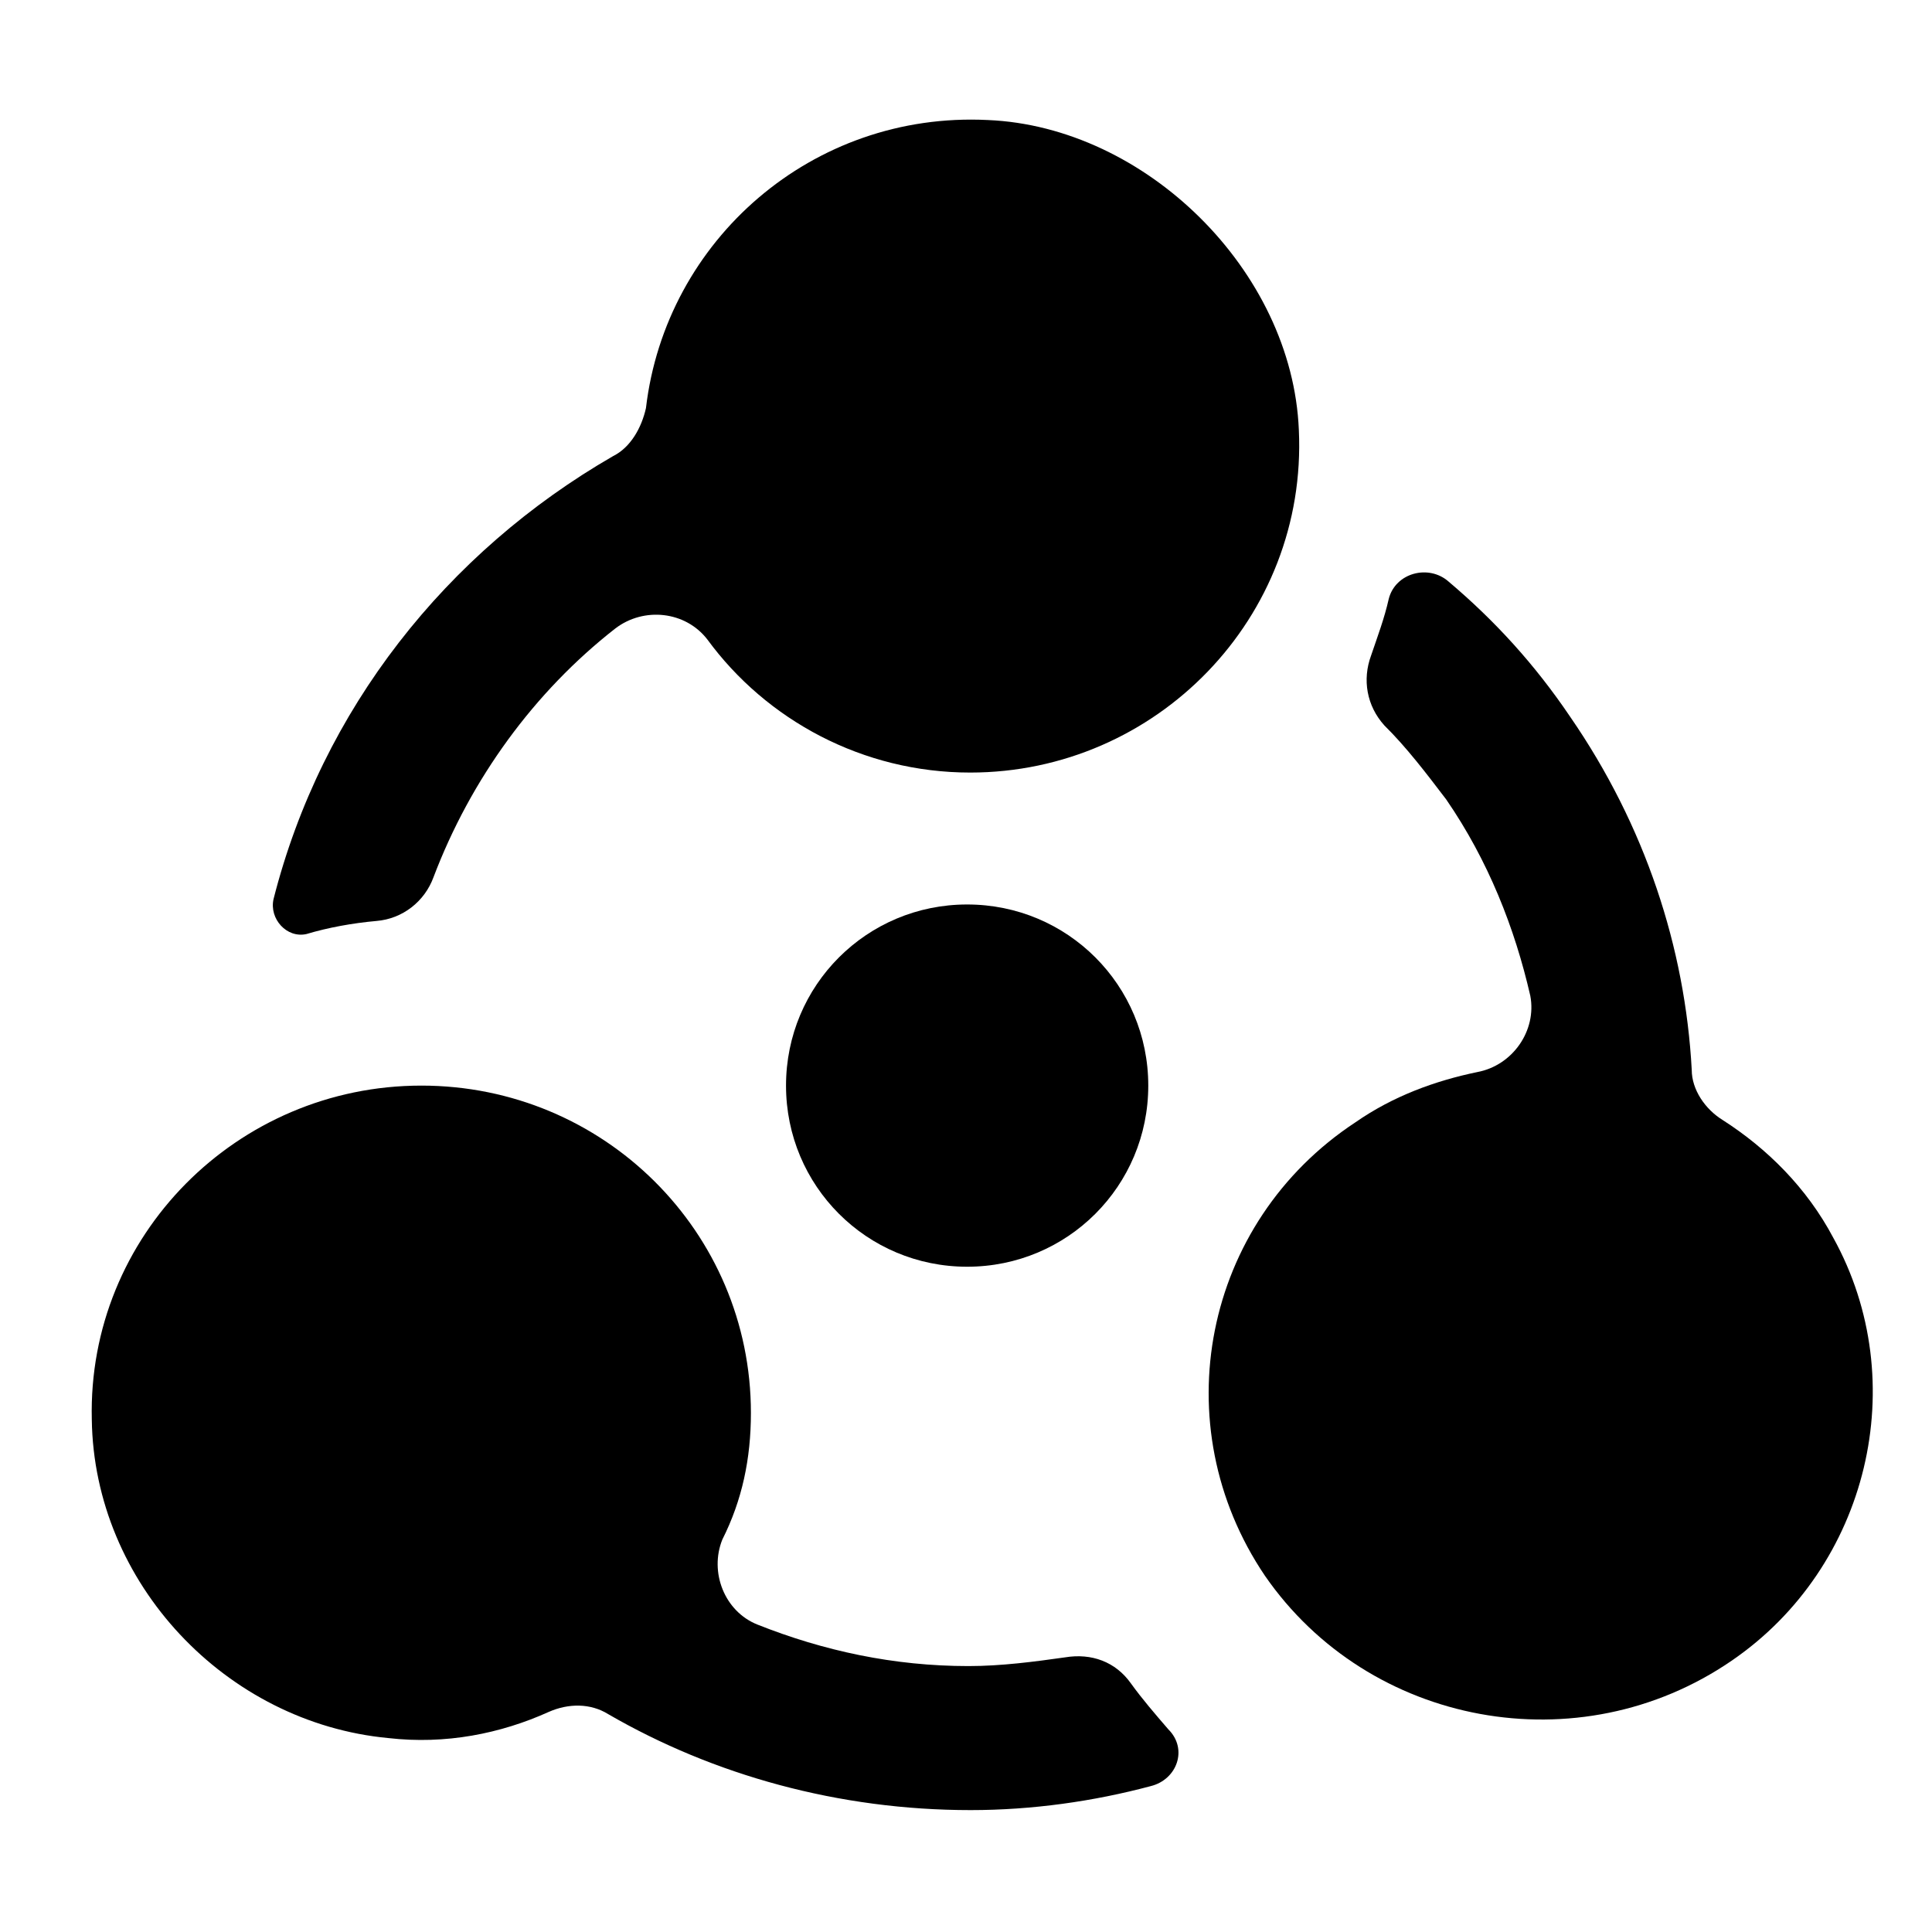
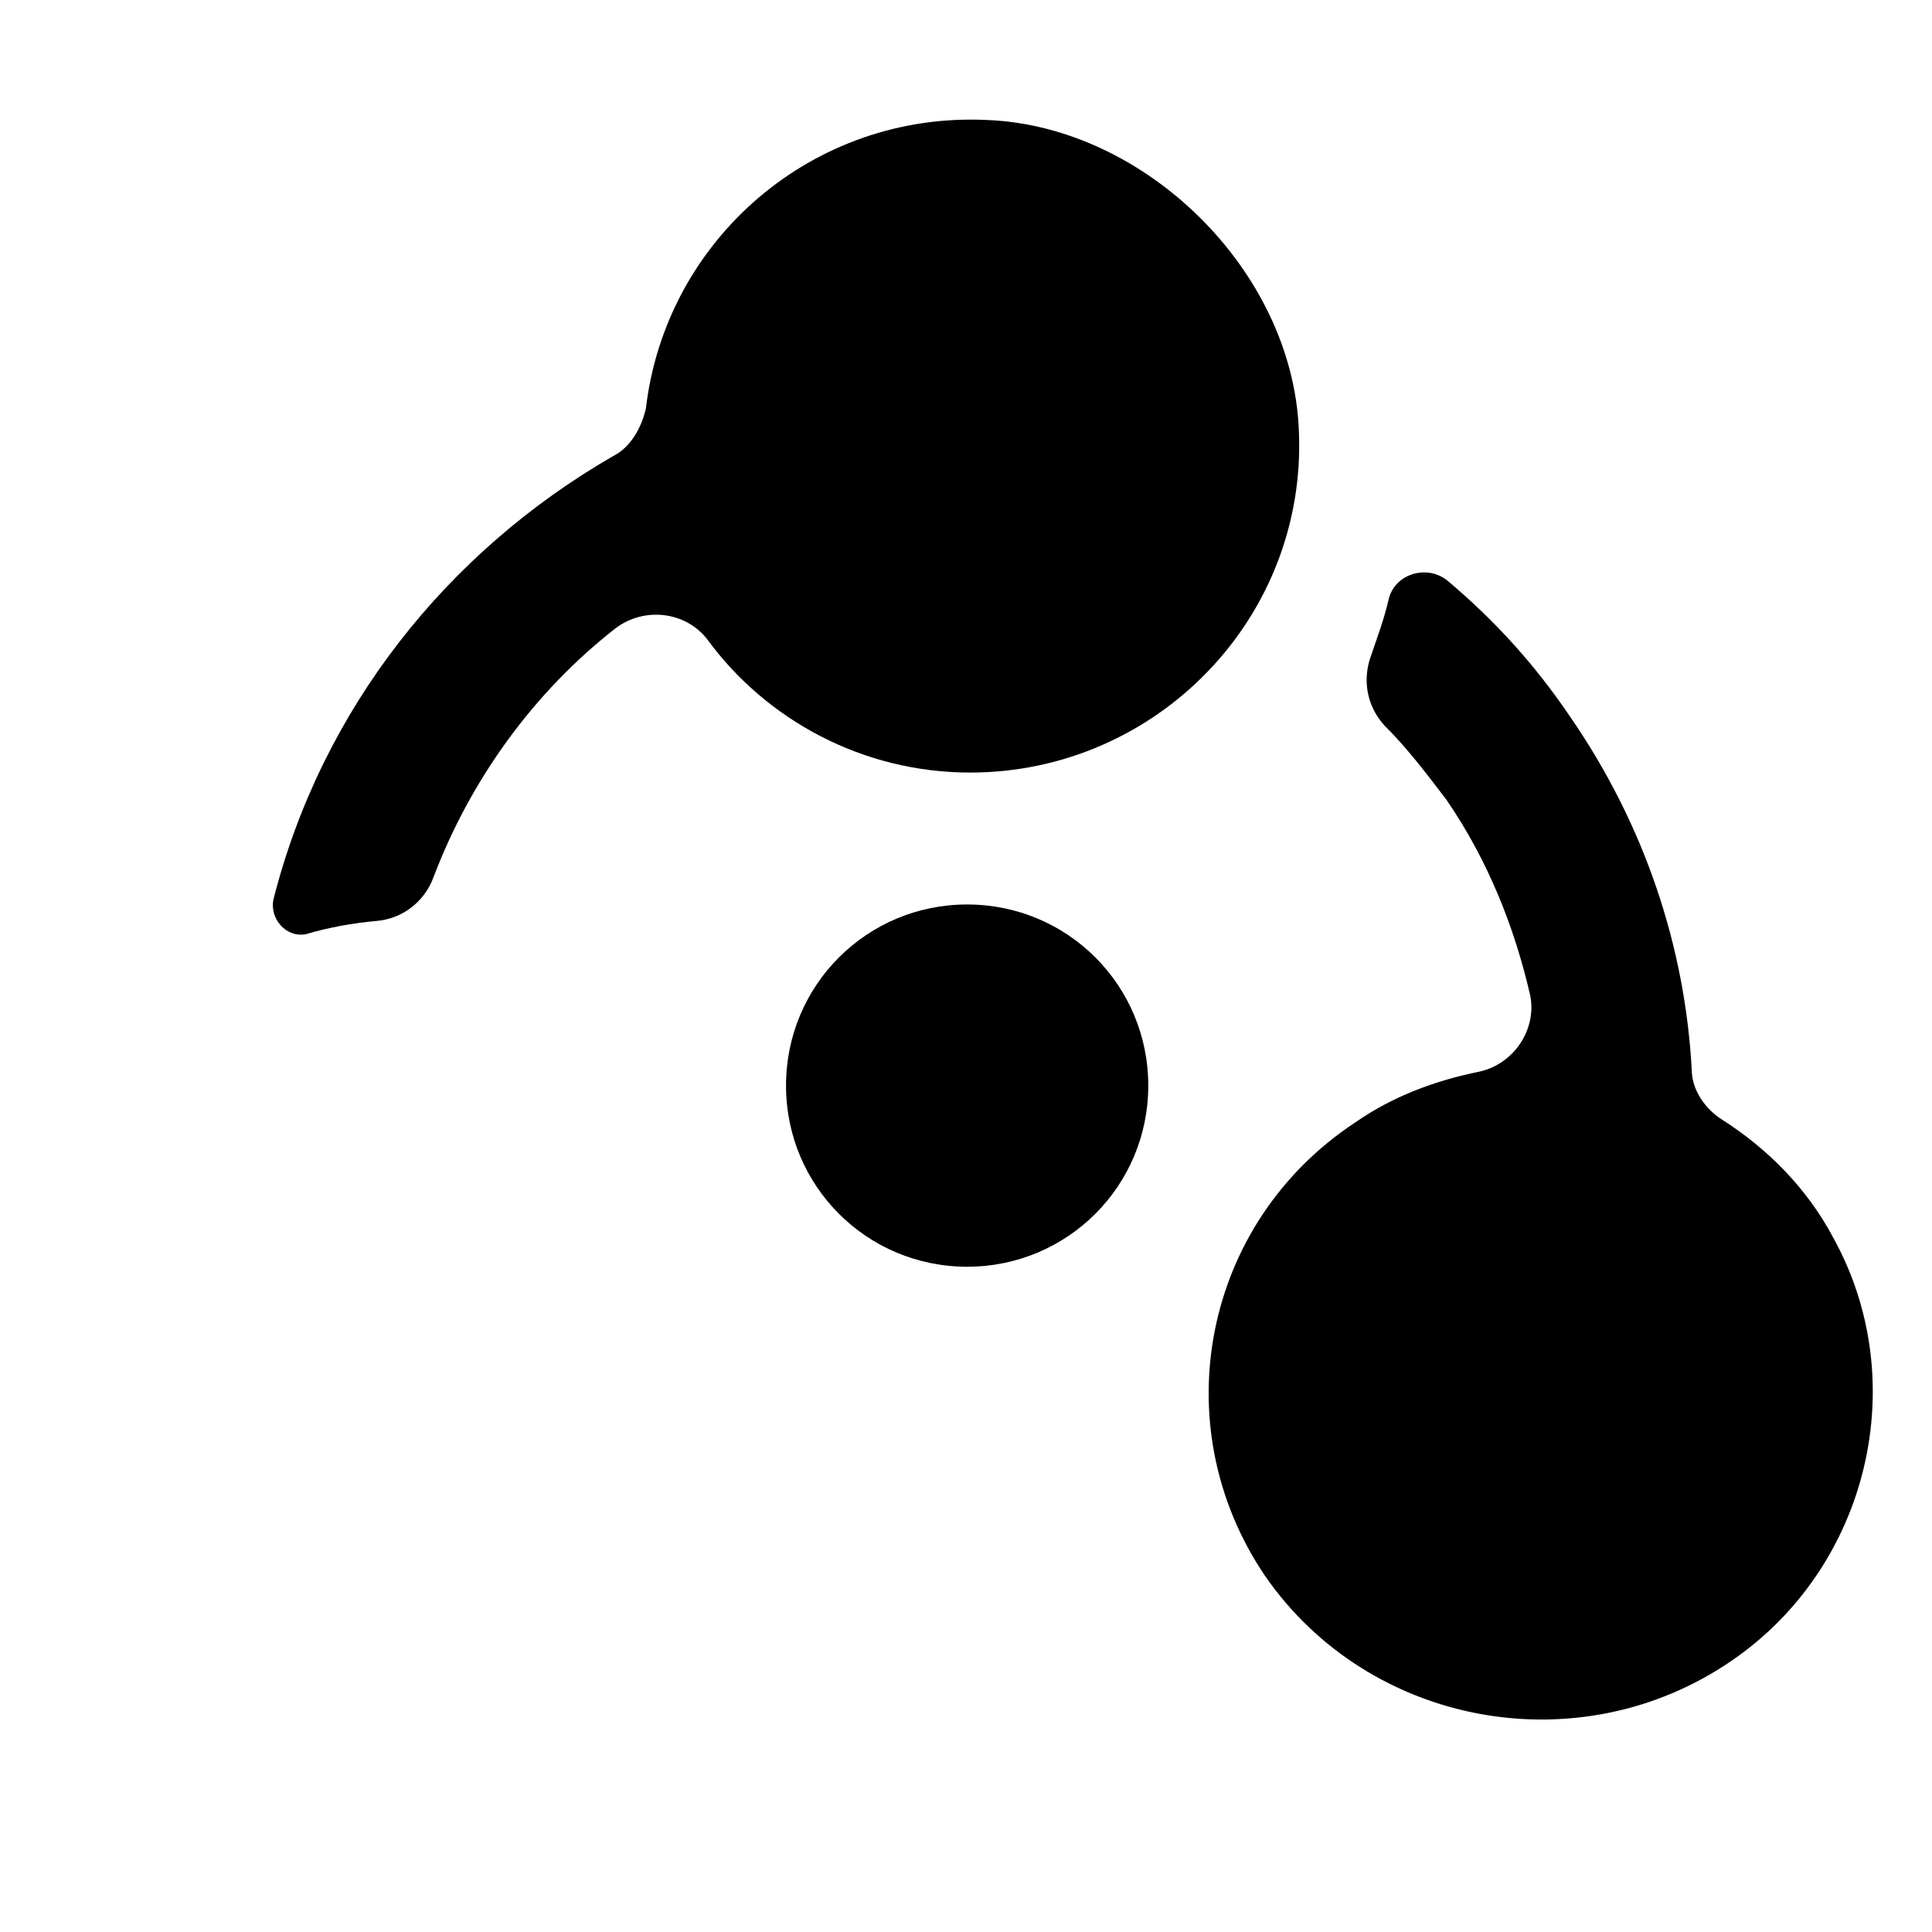
<svg xmlns="http://www.w3.org/2000/svg" width="64" height="64" viewBox="0 0 64 64" fill="none">
  <path d="M20.31 15.109C14.794 18.29 10.657 23.495 9.061 29.785C8.915 30.436 9.496 31.086 10.149 30.942C10.875 30.725 11.673 30.58 12.472 30.508C13.342 30.436 14.068 29.857 14.359 29.062C15.592 25.809 17.697 22.917 20.382 20.82C21.326 20.097 22.705 20.242 23.431 21.182C25.39 23.857 28.584 25.592 32.14 25.592C38.309 25.592 43.316 20.459 43.026 14.242C42.808 8.964 37.946 4.193 32.72 3.976C26.914 3.687 22.052 7.952 21.398 13.519C21.253 14.169 20.89 14.82 20.31 15.109Z" fill="black" />
-   <path d="M3.041 47.022C3.114 52.444 7.481 57.07 12.866 57.576C14.759 57.793 16.578 57.432 18.179 56.709C18.834 56.42 19.562 56.42 20.144 56.781C23.638 58.805 27.786 59.962 32.153 59.962C34.191 59.962 36.228 59.673 38.121 59.167C38.994 58.95 39.358 57.938 38.703 57.287C38.266 56.781 37.83 56.275 37.466 55.769C36.956 55.046 36.156 54.757 35.282 54.902C34.263 55.046 33.172 55.191 32.08 55.191C29.605 55.191 27.277 54.685 25.093 53.817C24.002 53.384 23.492 52.082 23.929 50.998C24.584 49.697 24.875 48.323 24.875 46.805C24.875 40.805 19.999 35.962 13.958 35.962C7.845 35.962 2.896 40.95 3.041 47.022Z" fill="black" />
  <path d="M32.038 29.962C35.363 29.962 38.038 32.637 38.038 35.962C38.038 39.287 35.363 41.962 32.038 41.962C28.713 41.962 26.038 39.287 26.038 35.962C26.038 32.637 28.713 29.962 32.038 29.962Z" fill="black" />
  <path d="M57.36 55.015C61.902 51.91 63.368 45.77 60.73 41.003C59.851 39.342 58.532 38.042 57.067 37.103C56.481 36.742 56.041 36.092 56.041 35.441C55.822 31.397 54.503 27.352 52.012 23.741C50.84 22.007 49.521 20.563 47.982 19.262C47.323 18.685 46.224 18.974 46.004 19.84C45.858 20.49 45.638 21.068 45.418 21.718C45.125 22.513 45.272 23.38 45.858 24.03C46.59 24.752 47.25 25.619 47.909 26.485C49.301 28.508 50.18 30.747 50.693 32.986C50.913 34.141 50.107 35.297 48.935 35.514C47.543 35.803 46.151 36.308 44.905 37.175C39.85 40.498 38.532 47.215 41.902 52.198C45.345 57.182 52.305 58.482 57.36 55.015Z" fill="black" />
</svg>